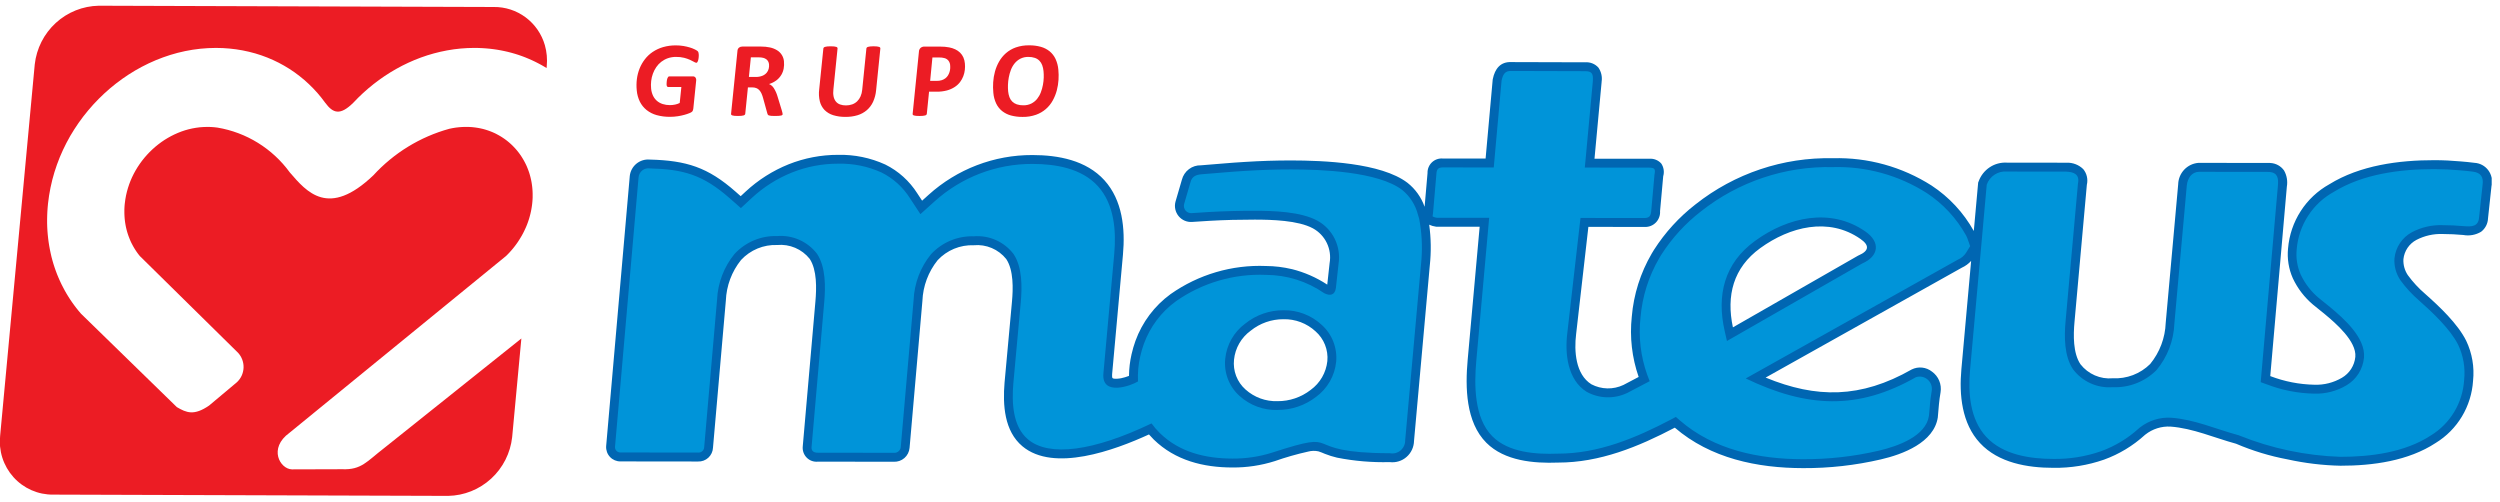
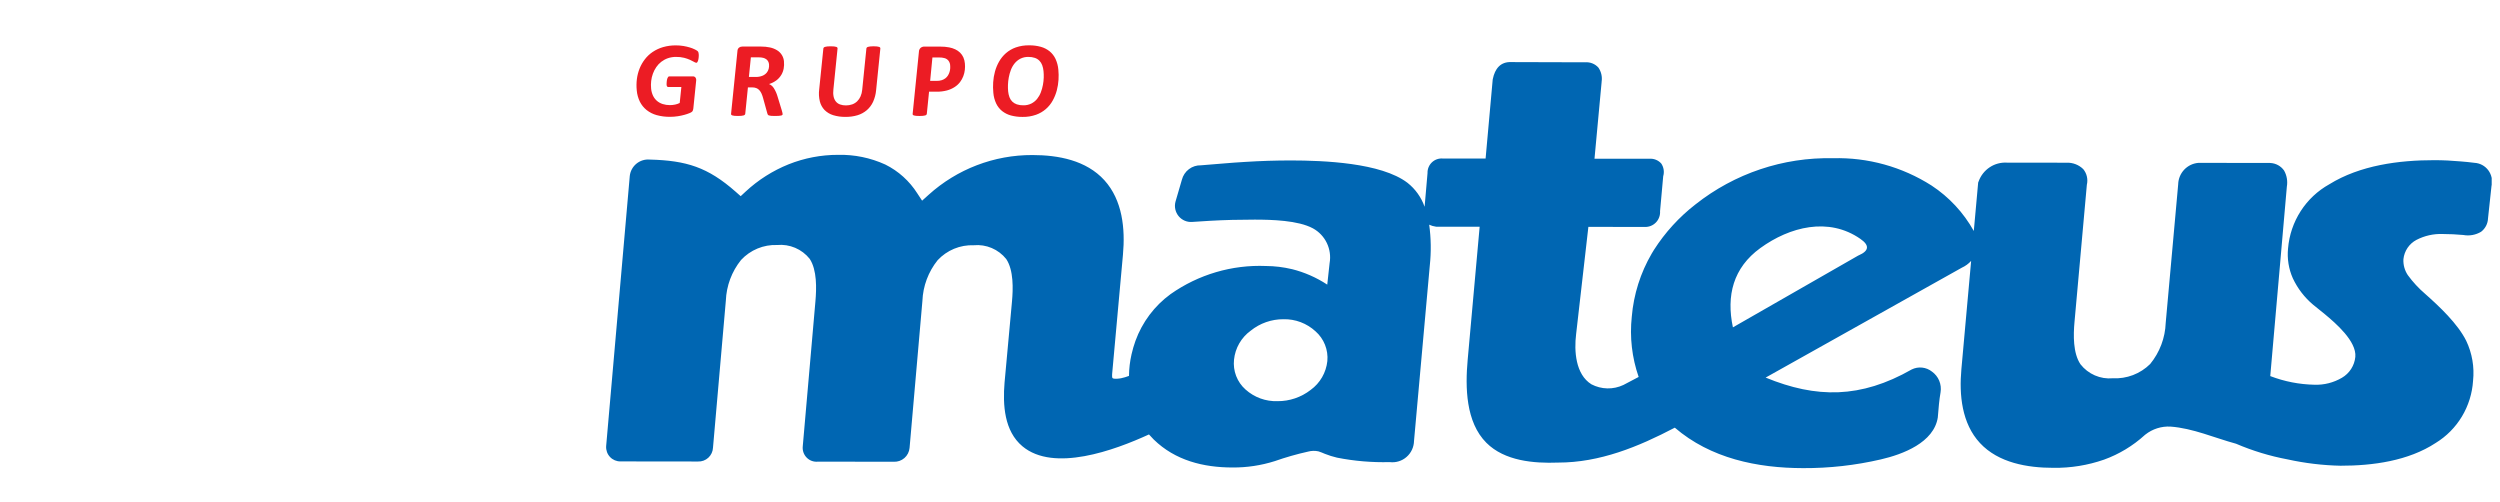
<svg xmlns="http://www.w3.org/2000/svg" width="214" height="43" viewBox="0 0 214 43" fill="none">
  <g id="grupo_mateus_logo.svg" clip-path="url(#clip0_2063_792)">
-     <path id="Vector" fill-rule="evenodd" clip-rule="evenodd" d="M8.458 0.49L42.26 0.599C43.245 0.585 44.208 0.898 44.999 1.489C45.791 2.08 46.367 2.916 46.641 3.869C46.805 4.449 46.86 5.056 46.802 5.656L46.786 5.826L46.597 5.71L46.335 5.559L46.07 5.418L45.8 5.281L45.525 5.151L45.245 5.028L44.965 4.912L44.677 4.803L44.385 4.701L44.09 4.608L43.79 4.522L43.487 4.443L43.179 4.373L42.869 4.31L42.555 4.255L42.238 4.209L41.917 4.17L41.593 4.141L41.266 4.119L40.937 4.106L40.595 4.101L40.015 4.115L39.43 4.155L38.849 4.221L38.273 4.314L37.702 4.431L37.137 4.572L36.577 4.737L36.026 4.926L35.484 5.137L34.951 5.371L34.427 5.625L33.914 5.902L33.412 6.197L32.921 6.513L32.442 6.847L31.977 7.2L31.523 7.571L31.084 7.959L30.659 8.365L30.249 8.788C29.128 9.894 28.523 9.726 27.831 8.788L27.511 8.365L27.173 7.96L26.816 7.572L26.442 7.201L26.052 6.848L25.644 6.514L25.224 6.198L24.784 5.902L24.33 5.627L23.86 5.371L23.377 5.138L22.88 4.926L22.37 4.737L21.848 4.572L21.313 4.431L20.767 4.314L20.211 4.222L19.643 4.156L19.067 4.115L18.478 4.102L17.815 4.12L17.153 4.171L16.497 4.256L15.847 4.374L15.204 4.523L14.574 4.703L13.95 4.914L13.336 5.153L12.734 5.421L12.144 5.716L11.568 6.036L11.008 6.383L10.46 6.755L9.93 7.15L9.415 7.568L8.919 8.008L8.441 8.471L7.982 8.953L7.544 9.456L7.124 9.978L6.729 10.518L6.357 11.075L6.006 11.649L5.684 12.239L5.387 12.843L5.116 13.462L4.874 14.096L4.66 14.74L4.476 15.395L4.323 16.06L4.201 16.734L4.112 17.406L4.079 17.758L4.055 18.099L4.04 18.437L4.033 18.772V19.107L4.043 19.438L4.061 19.767L4.088 20.092L4.122 20.416L4.164 20.737L4.214 21.054L4.272 21.368L4.337 21.679L4.407 21.986L4.488 22.29L4.575 22.591L4.671 22.888L4.773 23.18L4.882 23.47L4.998 23.752L5.122 24.034L5.251 24.31L5.391 24.582L5.532 24.85L5.681 25.113L5.838 25.371L6 25.625L6.168 25.873L6.343 26.117L6.524 26.356L6.711 26.59L6.936 26.856L15.138 34.849C15.961 35.33 16.601 35.604 17.896 34.717L20.269 32.727C20.443 32.569 20.584 32.377 20.684 32.163C20.783 31.949 20.839 31.718 20.849 31.482C20.858 31.246 20.821 31.011 20.739 30.789C20.658 30.568 20.533 30.365 20.372 30.193L11.967 21.915L11.876 21.801L11.786 21.683L11.7 21.562L11.617 21.438L11.536 21.312L11.459 21.185L11.385 21.055L11.315 20.922L11.245 20.788L11.181 20.652L11.121 20.511L11.064 20.37L11.01 20.229L10.96 20.087L10.913 19.942L10.87 19.796L10.831 19.648L10.795 19.497L10.763 19.346L10.735 19.193L10.71 19.038L10.69 18.881L10.673 18.723L10.661 18.564L10.652 18.404L10.647 18.242V17.913L10.655 17.746L10.666 17.578L10.68 17.437L10.728 17.067L10.788 16.734L10.864 16.409L10.954 16.089L11.058 15.775L11.176 15.467L11.308 15.165L11.453 14.87L11.611 14.582L11.782 14.3L11.966 14.025L12.16 13.759L12.366 13.501L12.584 13.252L12.812 13.012L13.049 12.783L13.295 12.564L13.551 12.357L13.814 12.161L14.085 11.977L14.365 11.806L14.65 11.648L14.94 11.504L15.235 11.373L15.534 11.256L15.839 11.153L16.149 11.066L16.462 10.995L16.779 10.938L17.101 10.896L17.429 10.873L17.767 10.864L18.047 10.87L18.331 10.89L18.611 10.922C21.095 11.338 23.319 12.715 24.807 14.759C26.255 16.435 28.118 18.674 31.959 15.008C33.712 13.094 35.964 11.714 38.458 11.025L38.739 10.968L39.019 10.922L39.304 10.89L39.592 10.87L39.907 10.863H40.048L40.212 10.87L40.373 10.88L40.532 10.895L40.688 10.914L40.844 10.937L40.997 10.963L41.149 10.994L41.299 11.028L41.446 11.066L41.593 11.109L41.736 11.155L41.876 11.204L42.017 11.257L42.157 11.314L42.293 11.374L42.428 11.437L42.56 11.508L42.691 11.578L42.819 11.652L42.945 11.729L43.069 11.81L43.192 11.894L43.311 11.981L43.427 12.071L43.542 12.165L43.654 12.262L43.763 12.361L43.87 12.463L43.974 12.569L44.077 12.678L44.175 12.788L44.27 12.9L44.363 13.017L44.453 13.135L44.539 13.256L44.623 13.379L44.703 13.505L44.781 13.634L44.855 13.764L44.925 13.895L44.995 14.031L45.06 14.167L45.12 14.308L45.177 14.449L45.231 14.59L45.281 14.731L45.327 14.876L45.37 15.023L45.409 15.172L45.444 15.322L45.477 15.473L45.505 15.626L45.529 15.781L45.55 15.938L45.567 16.096L45.58 16.254L45.589 16.415L45.594 16.577V16.905L45.586 17.072L45.574 17.241L45.558 17.411L45.538 17.58L45.513 17.748L45.485 17.916L45.453 18.081L45.417 18.244L45.377 18.406L45.334 18.567L45.288 18.726L45.237 18.883L45.183 19.04L45.126 19.195L45.065 19.348L45 19.499L44.93 19.65L44.86 19.798L44.786 19.945L44.708 20.09L44.628 20.231L44.544 20.372L44.457 20.513L44.367 20.654L44.274 20.791L44.178 20.925L44.079 21.058L43.977 21.188L43.873 21.316L43.766 21.441L43.656 21.565L43.543 21.685L43.428 21.804L43.314 21.916L24.777 37.049C22.947 38.38 23.973 40.152 24.987 40.178L29.289 40.165C30.948 40.231 31.383 39.51 32.886 38.353L44.629 28.975L43.841 37.42C43.69 38.785 43.05 40.048 42.041 40.974C41.032 41.899 39.723 42.423 38.359 42.448L4.557 42.339C3.916 42.347 3.281 42.218 2.693 41.959C2.106 41.701 1.58 41.32 1.15 40.841C0.721 40.362 0.397 39.797 0.201 39.183C0.005 38.568 -0.058 37.919 0.014 37.278L2.974 5.517C3.125 4.151 3.766 2.888 4.775 1.963C5.784 1.038 7.093 0.515 8.458 0.49Z" fill="#EC1C24" />
    <g id="Group">
      <path id="Vector_2" fill-rule="evenodd" clip-rule="evenodd" d="M122.34 19.238C122.498 20.393 122.515 21.563 122.391 22.722L121.04 37.739C121.035 38.001 120.976 38.259 120.866 38.496C120.756 38.734 120.597 38.945 120.4 39.116C120.204 39.288 119.973 39.416 119.724 39.491C119.475 39.567 119.213 39.589 118.955 39.556C117.444 39.596 115.934 39.468 114.451 39.175C114.097 39.092 113.75 38.983 113.411 38.849C113.233 38.778 113.046 38.689 112.862 38.637C112.569 38.573 112.265 38.58 111.975 38.657C111.006 38.872 110.052 39.145 109.115 39.474C107.947 39.843 106.729 40.026 105.504 40.017C103.013 40.017 100.597 39.415 98.762 37.625C98.62 37.483 98.483 37.338 98.352 37.188C95.386 38.55 90.205 40.441 87.525 38.206C85.955 36.897 85.834 34.653 85.989 32.759L86.624 25.831C86.725 24.721 86.774 23.134 86.133 22.172C85.803 21.759 85.376 21.436 84.89 21.23C84.405 21.025 83.877 20.943 83.353 20.993C82.777 20.971 82.202 21.074 81.669 21.294C81.136 21.515 80.656 21.849 80.262 22.272C79.465 23.263 79.008 24.486 78.958 25.759L77.859 38.343C77.828 38.678 77.67 38.987 77.418 39.208C77.165 39.428 76.839 39.542 76.505 39.526L70.024 39.517C69.848 39.537 69.669 39.517 69.502 39.458C69.334 39.399 69.182 39.303 69.057 39.177C68.931 39.051 68.835 38.898 68.776 38.729C68.717 38.561 68.697 38.381 68.716 38.203L69.799 25.807C69.896 24.7 69.944 23.114 69.309 22.155C68.978 21.742 68.55 21.418 68.065 21.212C67.579 21.006 67.05 20.924 66.525 20.973C65.949 20.95 65.375 21.053 64.842 21.274C64.309 21.495 63.829 21.829 63.435 22.253C62.638 23.242 62.181 24.466 62.132 25.739L61.032 38.321C61.018 38.649 60.874 38.958 60.634 39.18C60.393 39.402 60.075 39.519 59.749 39.505H59.736L53.109 39.497C52.943 39.499 52.778 39.466 52.625 39.401C52.471 39.336 52.333 39.24 52.218 39.118C52.103 38.997 52.015 38.853 51.958 38.696C51.901 38.538 51.876 38.371 51.886 38.203V38.191L53.905 15.103V15.089C53.945 14.671 54.148 14.286 54.47 14.018C54.791 13.751 55.204 13.622 55.62 13.66H55.639C58.755 13.742 60.583 14.31 62.969 16.41L63.403 16.793L63.828 16.398C64.902 15.401 66.149 14.61 67.506 14.064C68.854 13.527 70.291 13.252 71.74 13.255C73.132 13.222 74.513 13.506 75.781 14.084C76.901 14.639 77.849 15.493 78.521 16.552L78.932 17.178L79.487 16.678C81.929 14.472 85.097 13.259 88.377 13.272C90.581 13.272 92.98 13.715 94.535 15.427C96.09 17.14 96.326 19.588 96.125 21.797C95.816 25.205 95.507 28.614 95.198 32.022C95.194 32.072 95.182 32.329 95.234 32.368C95.367 32.469 95.815 32.407 95.966 32.377C96.196 32.329 96.421 32.262 96.641 32.177C96.648 31.554 96.721 30.933 96.86 30.326C96.948 29.939 97.059 29.557 97.193 29.184C97.776 27.576 98.823 26.181 100.2 25.177C102.588 23.495 105.458 22.649 108.37 22.77C109.112 22.775 109.851 22.864 110.572 23.035H110.582C111.659 23.304 112.684 23.753 113.613 24.364L113.815 22.519C113.917 21.936 113.834 21.336 113.578 20.803C113.323 20.271 112.908 19.832 112.391 19.549C111.112 18.857 108.847 18.802 107.408 18.8C106.122 18.8 104.836 18.827 103.551 18.902C103.06 18.93 102.568 18.961 102.076 18.996H102.066C101.845 19.016 101.623 18.981 101.418 18.895C101.214 18.809 101.033 18.675 100.891 18.503C100.75 18.332 100.652 18.128 100.605 17.91C100.559 17.692 100.565 17.466 100.625 17.251L101.168 15.389C101.261 15.026 101.473 14.706 101.771 14.48C102.069 14.255 102.433 14.139 102.805 14.15C104.066 14.057 105.32 13.93 106.579 13.86C107.884 13.777 109.193 13.735 110.501 13.734C113.291 13.738 118.218 13.923 120.479 15.647C121.152 16.177 121.661 16.889 121.946 17.7L122.196 14.821V14.813C122.191 14.642 122.222 14.473 122.286 14.315C122.351 14.157 122.448 14.014 122.571 13.897C122.695 13.78 122.841 13.69 123.001 13.633C123.161 13.577 123.331 13.555 123.5 13.569L127.167 13.573L127.772 6.848L127.777 6.805L127.785 6.762C127.963 5.896 128.43 5.265 129.396 5.315L135.694 5.333C135.904 5.317 136.115 5.349 136.31 5.427C136.506 5.506 136.681 5.628 136.822 5.785C137.066 6.136 137.165 6.568 137.099 6.991V7.019L136.489 13.585L141.17 13.59H141.189C141.379 13.575 141.57 13.604 141.747 13.676C141.924 13.748 142.082 13.86 142.208 14.004C142.313 14.162 142.381 14.341 142.409 14.528C142.437 14.715 142.424 14.906 142.37 15.088L142.101 18.072C142.113 18.25 142.088 18.429 142.026 18.597C141.965 18.765 141.869 18.918 141.744 19.046C141.62 19.173 141.47 19.273 141.305 19.339C141.14 19.404 140.962 19.434 140.785 19.426H140.772L135.965 19.42L134.915 28.607C134.738 30.042 134.861 32.047 136.223 32.895C136.645 33.116 137.111 33.237 137.587 33.247C138.062 33.257 138.533 33.156 138.964 32.953L140.269 32.267C139.695 30.614 139.493 28.852 139.68 27.111C139.84 25.203 140.424 23.355 141.389 21.703L141.394 21.694L141.582 21.385C142.537 19.892 143.739 18.576 145.137 17.493C148.487 14.845 152.646 13.449 156.904 13.544C159.884 13.462 162.821 14.276 165.34 15.881C166.84 16.865 168.081 18.201 168.957 19.773L169.331 15.628L169.373 15.522C169.552 15.027 169.885 14.605 170.322 14.316C170.759 14.028 171.277 13.89 171.799 13.922H171.807L176.89 13.928H176.906C177.168 13.918 177.429 13.962 177.674 14.057C177.918 14.151 178.141 14.295 178.328 14.479C178.479 14.663 178.585 14.88 178.638 15.113C178.691 15.345 178.69 15.587 178.634 15.819L177.577 27.564C177.477 28.673 177.442 30.221 178.088 31.181C178.413 31.597 178.836 31.924 179.318 32.133C179.801 32.343 180.327 32.428 180.851 32.38C181.439 32.411 182.028 32.319 182.58 32.109C183.131 31.899 183.634 31.576 184.054 31.16C184.871 30.165 185.339 28.925 185.385 27.634L186.453 15.773V15.76C186.469 15.294 186.655 14.851 186.976 14.515C187.297 14.18 187.73 13.975 188.192 13.941H188.21L194.309 13.949L194.347 13.952C194.577 13.963 194.802 14.027 195.005 14.138C195.207 14.25 195.382 14.406 195.516 14.596C195.752 15.015 195.836 15.505 195.754 15.979L194.334 32.193C195.542 32.657 196.82 32.907 198.113 32.933C198.939 32.963 199.757 32.755 200.471 32.336C200.788 32.151 201.058 31.893 201.257 31.583C201.456 31.273 201.579 30.92 201.616 30.552C201.737 29.209 199.921 27.654 198.996 26.886C198.674 26.625 198.353 26.361 198.028 26.103L198.013 26.092L197.999 26.08C197.266 25.463 196.675 24.693 196.267 23.823C195.911 23.021 195.769 22.138 195.857 21.264C195.951 20.127 196.323 19.031 196.939 18.073C197.555 17.115 198.396 16.326 199.388 15.774C202.019 14.145 205.354 13.707 208.392 13.711C209.142 13.711 209.892 13.75 210.639 13.817C211.029 13.851 211.419 13.883 211.807 13.937C212.04 13.949 212.268 14.012 212.475 14.123C212.681 14.234 212.86 14.389 213 14.578C213.14 14.766 213.237 14.983 213.284 15.214C213.331 15.444 213.328 15.682 213.273 15.911L212.974 18.689C212.967 18.913 212.91 19.133 212.807 19.332C212.704 19.531 212.558 19.705 212.38 19.84C211.921 20.114 211.378 20.212 210.852 20.114C210.266 20.06 209.678 20.033 209.09 20.031C208.312 20.002 207.541 20.176 206.849 20.534C206.542 20.695 206.28 20.93 206.085 21.218C205.891 21.506 205.77 21.837 205.733 22.183C205.707 22.668 205.839 23.149 206.109 23.551C206.54 24.142 207.039 24.681 207.594 25.156C208.812 26.235 210.375 27.703 211.105 29.166C211.615 30.233 211.819 31.422 211.693 32.599C211.624 33.678 211.297 34.725 210.742 35.65C210.186 36.575 209.417 37.352 208.5 37.914C206.148 39.458 203.103 39.869 200.346 39.866C198.821 39.834 197.303 39.651 195.813 39.323C194.3 39.039 192.821 38.59 191.405 37.983C189.563 37.483 187.707 36.654 185.792 36.516C185.017 36.475 184.253 36.718 183.642 37.2L183.613 37.222L183.589 37.244C182.575 38.166 181.391 38.88 180.105 39.345C178.713 39.829 177.249 40.066 175.777 40.046C173.561 40.046 171.07 39.63 169.485 37.923C167.924 36.242 167.697 33.8 167.894 31.61L168.729 22.334C168.507 22.578 168.238 22.775 167.939 22.911L151.139 32.321C155.471 34.102 159.271 34.119 163.643 31.625C163.92 31.489 164.229 31.433 164.535 31.466C164.842 31.499 165.133 31.617 165.375 31.809C165.651 32.005 165.866 32.275 165.996 32.588C166.126 32.901 166.167 33.245 166.112 33.58C166.058 33.915 166.006 34.25 165.976 34.587C165.945 34.951 165.917 35.313 165.88 35.677V35.709C165.557 37.895 162.863 38.894 160.998 39.326C158.816 39.832 156.583 40.083 154.344 40.072C150.411 40.067 146.424 39.237 143.363 36.608C140.246 38.243 136.943 39.6 133.37 39.597C131.286 39.675 128.798 39.464 127.235 37.904C125.463 36.133 125.421 33.148 125.632 30.806L126.658 19.411L123.007 19.407H122.944L122.883 19.396C122.699 19.372 122.521 19.319 122.354 19.239L122.34 19.238ZM148.337 28.022L159.064 21.876L159.102 21.86C159.99 21.473 160.053 21.007 159.251 20.45C156.529 18.553 153.198 19.412 150.686 21.233C148.361 22.919 147.758 25.302 148.337 28.022ZM112.195 33.375C112.591 33.088 112.924 32.72 113.17 32.294C113.415 31.869 113.569 31.396 113.621 30.907C113.665 30.432 113.596 29.954 113.419 29.511C113.243 29.069 112.965 28.675 112.608 28.361C111.862 27.674 110.881 27.303 109.87 27.326C108.846 27.319 107.851 27.667 107.052 28.313C106.656 28.601 106.325 28.97 106.08 29.396C105.835 29.823 105.683 30.296 105.632 30.785C105.581 31.26 105.643 31.741 105.815 32.186C105.987 32.632 106.263 33.029 106.619 33.344C107.369 34.016 108.347 34.373 109.351 34.34C110.378 34.348 111.378 34.01 112.191 33.379L112.195 33.375Z" fill="#0066B2" />
-       <path id="Vector_3" fill-rule="evenodd" clip-rule="evenodd" d="M122.622 18.503L122.66 18.541C122.764 18.595 122.877 18.629 122.994 18.641L126.757 18.646H127.472L126.372 30.87C126.186 32.937 126.174 35.779 127.755 37.358C129.145 38.747 131.487 38.901 133.33 38.832H133.355C136.819 38.837 140.04 37.488 143.061 35.898L143.455 35.69L143.791 35.983C146.716 38.522 150.564 39.303 154.332 39.308C156.513 39.318 158.687 39.074 160.812 38.582C162.517 38.187 164.865 37.313 165.117 35.595C165.239 34.439 165.172 34.599 165.356 33.456C165.385 33.279 165.368 33.096 165.307 32.927C165.246 32.758 165.143 32.608 165.007 32.49C164.872 32.373 164.709 32.292 164.533 32.256C164.358 32.221 164.177 32.231 164.006 32.286C159.033 35.125 154.661 34.905 149.437 32.396L167.587 22.23L167.609 22.219C167.891 22.097 168.13 21.894 168.297 21.635L168.644 21.071L168.402 20.383C168.376 20.31 168.344 20.239 168.307 20.172C167.489 18.693 166.324 17.437 164.915 16.514C162.52 14.992 159.729 14.223 156.898 14.305C152.81 14.211 148.818 15.55 145.603 18.093C144.272 19.121 143.126 20.372 142.216 21.791L142.034 22.091C141.126 23.645 140.577 25.384 140.427 27.181C140.245 28.837 140.442 30.514 141.002 32.082L141.212 32.629L139.273 33.647L139.238 33.661C138.698 33.91 138.109 34.029 137.516 34.008C136.923 33.987 136.343 33.828 135.822 33.542C134.173 32.513 133.945 30.271 134.161 28.514L135.223 19.241L135.293 18.657H135.878L140.775 18.663C141.22 18.655 141.317 18.441 141.35 18.006L141.619 15.011V14.984L141.624 14.957C141.709 14.471 141.668 14.363 141.169 14.349L136.376 14.343H135.658L135.728 13.623L136.348 6.946C136.38 6.37 136.32 6.092 135.698 6.093L129.394 6.075H129.362C128.802 6.046 128.634 6.42 128.533 6.916L127.919 13.735L127.865 14.335H127.266L123.507 14.33C123.123 14.33 122.981 14.476 122.957 14.864V14.881L122.67 18.195V18.211L122.629 18.504L122.622 18.503ZM169.757 19.242L168.636 31.678C168.461 33.634 168.628 35.895 170.027 37.402C171.452 38.937 173.78 39.282 175.77 39.284C177.154 39.304 178.532 39.082 179.841 38.628C181.035 38.196 182.134 37.532 183.077 36.676L183.13 36.628L183.189 36.584C183.945 35.996 184.886 35.702 185.839 35.757C187.84 35.898 189.684 36.731 191.602 37.249L191.655 37.264L191.704 37.287C194.456 38.392 197.378 39.006 200.339 39.104C202.935 39.104 205.861 38.731 208.079 37.275C208.899 36.776 209.586 36.083 210.083 35.258C210.579 34.432 210.869 33.498 210.929 32.535C211.042 31.499 210.865 30.451 210.417 29.51C209.752 28.175 208.195 26.717 207.079 25.728C206.476 25.209 205.935 24.622 205.468 23.977L205.462 23.967L205.456 23.958C205.097 23.416 204.924 22.77 204.966 22.12C205.013 21.652 205.173 21.203 205.433 20.813C205.693 20.422 206.044 20.102 206.456 19.88C207.263 19.452 208.166 19.243 209.077 19.274C209.688 19.274 210.299 19.304 210.906 19.359C211.556 19.417 212.152 19.399 212.208 18.623L212.509 15.822C212.601 15.156 212.36 14.786 211.691 14.694C211.315 14.642 210.938 14.611 210.56 14.578C209.834 14.512 209.106 14.477 208.378 14.475C205.492 14.475 202.272 14.878 199.771 16.426C198.88 16.915 198.123 17.62 197.569 18.477C197.015 19.334 196.681 20.317 196.598 21.336C196.521 22.08 196.641 22.831 196.944 23.513C197.309 24.282 197.834 24.961 198.485 25.506C198.811 25.764 199.135 26.03 199.462 26.295C200.646 27.282 202.509 28.923 202.357 30.622C202.31 31.106 202.15 31.572 201.89 31.982C201.63 32.392 201.278 32.734 200.861 32.98C200.027 33.478 199.069 33.726 198.099 33.695C196.694 33.67 195.304 33.395 193.994 32.885L193.516 32.714L194.987 15.914C195.041 15.29 195 14.786 194.257 14.715L188.215 14.707C187.601 14.736 187.268 15.235 187.191 15.86L186.125 27.706C186.067 29.166 185.529 30.565 184.594 31.683C184.103 32.175 183.516 32.558 182.869 32.809C182.223 33.061 181.531 33.174 180.839 33.142C180.192 33.193 179.543 33.079 178.95 32.811C178.358 32.543 177.843 32.13 177.451 31.609C176.688 30.475 176.694 28.813 176.813 27.496L177.873 15.716L177.879 15.688C178.019 14.929 177.548 14.722 176.863 14.691L171.796 14.685C171.424 14.651 171.051 14.744 170.737 14.949C170.423 15.153 170.186 15.457 170.064 15.813L169.754 19.25L169.757 19.242ZM95.379 21.726C95.558 19.745 95.379 17.477 93.983 15.939C92.588 14.401 90.357 14.035 88.38 14.032C85.286 14.019 82.297 15.164 79.995 17.244L78.787 18.33L77.894 16.969C77.297 16.023 76.454 15.26 75.455 14.764C74.289 14.236 73.021 13.979 71.743 14.011C70.389 14.008 69.047 14.265 67.788 14.768C66.517 15.278 65.35 16.019 64.344 16.954L63.42 17.812L62.473 16.979C60.154 14.934 58.457 14.489 55.623 14.415C55.51 14.398 55.394 14.404 55.283 14.434C55.172 14.464 55.068 14.516 54.978 14.588C54.888 14.659 54.813 14.749 54.759 14.851C54.704 14.953 54.671 15.065 54.661 15.18L52.644 38.254C52.641 38.318 52.651 38.382 52.674 38.442C52.697 38.502 52.733 38.556 52.779 38.601C52.824 38.646 52.879 38.681 52.938 38.704C52.998 38.726 53.062 38.735 53.126 38.731L59.74 38.739C59.807 38.747 59.876 38.741 59.942 38.72C60.007 38.7 60.067 38.665 60.118 38.619C60.169 38.574 60.21 38.517 60.238 38.455C60.266 38.392 60.28 38.324 60.28 38.255L61.38 25.668C61.442 24.229 61.967 22.85 62.875 21.738C63.34 21.235 63.907 20.838 64.537 20.574C65.168 20.309 65.847 20.184 66.529 20.207C67.178 20.154 67.829 20.266 68.425 20.531C69.02 20.796 69.54 21.206 69.939 21.725C70.69 22.863 70.668 24.556 70.553 25.871L69.469 38.268C69.443 38.544 69.591 38.761 70.017 38.752L76.514 38.76C76.656 38.773 76.798 38.729 76.908 38.638C77.019 38.547 77.089 38.416 77.104 38.273L78.204 25.689C78.265 24.25 78.79 22.87 79.699 21.758C80.164 21.255 80.731 20.859 81.361 20.595C81.992 20.331 82.671 20.206 83.353 20.228C84.001 20.175 84.653 20.285 85.248 20.55C85.843 20.815 86.363 21.225 86.76 21.744C87.519 22.884 87.496 24.578 87.376 25.897L86.741 32.824C86.61 34.43 86.661 36.491 88.006 37.619C89.818 39.13 93.61 38.621 98.572 36.244C98.787 36.542 99.027 36.821 99.29 37.078C100.977 38.724 103.212 39.251 105.505 39.254C106.65 39.264 107.79 39.093 108.884 38.748C115.342 36.656 110.831 38.786 118.979 38.796C119.139 38.826 119.304 38.821 119.462 38.779C119.62 38.737 119.767 38.661 119.891 38.555C120.016 38.45 120.116 38.317 120.184 38.168C120.252 38.018 120.286 37.856 120.283 37.691L121.636 22.655C121.765 21.482 121.737 20.296 121.552 19.129L121.482 18.732L121.377 18.38C121.166 17.546 120.693 16.802 120.029 16.26C117.949 14.674 113.066 14.505 110.507 14.502C109.216 14.502 107.923 14.546 106.631 14.626C105.378 14.697 104.121 14.823 102.868 14.916C102.378 14.952 102.028 15.11 101.905 15.597L101.359 17.469C101.334 17.567 101.334 17.67 101.357 17.768C101.38 17.867 101.427 17.958 101.493 18.034C101.56 18.11 101.643 18.169 101.737 18.205C101.831 18.241 101.932 18.254 102.032 18.242C102.526 18.207 103.021 18.175 103.516 18.146C104.815 18.074 106.116 18.039 107.417 18.043C109.012 18.043 111.339 18.114 112.757 18.883C113.406 19.236 113.93 19.783 114.256 20.449C114.582 21.115 114.695 21.867 114.578 22.6L114.353 24.645C114.27 25.275 113.847 25.35 113.35 25.095C111.886 24.081 110.153 23.536 108.376 23.53C105.628 23.412 102.918 24.205 100.66 25.787C99.403 26.702 98.446 27.974 97.913 29.441C97.789 29.787 97.686 30.14 97.605 30.499C97.443 31.198 97.378 31.917 97.412 32.634V32.65C96.847 33.011 94.269 33.955 94.452 31.957C94.76 28.549 95.069 25.14 95.379 21.732V21.726ZM109.355 35.095C108.161 35.128 106.999 34.699 106.11 33.896C105.667 33.502 105.325 33.006 105.111 32.452C104.897 31.897 104.818 31.299 104.88 30.707C104.94 30.114 105.123 29.54 105.417 29.023C105.711 28.505 106.11 28.056 106.588 27.703C107.52 26.954 108.679 26.549 109.873 26.558C111.073 26.536 112.236 26.978 113.121 27.794C113.564 28.187 113.908 28.679 114.126 29.23C114.344 29.781 114.429 30.377 114.376 30.968C114.315 31.562 114.13 32.136 113.834 32.654C113.538 33.171 113.137 33.62 112.658 33.971C111.712 34.705 110.549 35.099 109.354 35.09L109.355 35.095ZM159.403 22.556L147.826 29.189L147.63 28.323C146.938 25.271 147.592 22.535 150.244 20.612C153.021 18.598 156.683 17.73 159.682 19.82C160.988 20.729 160.833 21.935 159.402 22.556H159.403Z" fill="#0094D9" />
    </g>
    <path id="Vector_4" d="M59.809 4.62C59.809 4.651 59.814 4.691 59.815 4.739C59.815 4.788 59.815 4.841 59.808 4.897C59.801 4.952 59.795 5.009 59.785 5.066C59.777 5.118 59.763 5.169 59.745 5.219C59.731 5.259 59.711 5.297 59.685 5.331C59.676 5.344 59.665 5.354 59.652 5.362C59.639 5.369 59.624 5.373 59.609 5.374C59.536 5.365 59.467 5.338 59.407 5.296C59.319 5.245 59.205 5.187 59.067 5.123C58.905 5.051 58.737 4.993 58.565 4.949C58.341 4.894 58.11 4.868 57.879 4.872C57.639 4.868 57.399 4.906 57.171 4.983C56.967 5.054 56.776 5.158 56.605 5.289C56.439 5.418 56.294 5.572 56.176 5.746C56.056 5.922 55.959 6.111 55.887 6.31C55.813 6.513 55.764 6.723 55.74 6.937C55.716 7.149 55.714 7.363 55.735 7.576C55.753 7.79 55.809 7.999 55.899 8.193C55.98 8.363 56.095 8.514 56.237 8.637C56.381 8.758 56.548 8.85 56.727 8.906C56.927 8.969 57.136 9 57.345 8.998C57.494 8.998 57.642 8.983 57.788 8.952C57.925 8.924 58.058 8.878 58.184 8.815L58.324 7.448H57.199C57.182 7.448 57.164 7.444 57.148 7.437C57.133 7.43 57.118 7.419 57.108 7.405C57.078 7.364 57.062 7.314 57.061 7.264C57.059 7.224 57.059 7.184 57.061 7.145C57.061 7.096 57.066 7.045 57.071 6.992C57.076 6.939 57.084 6.884 57.094 6.829C57.103 6.779 57.117 6.73 57.137 6.683C57.153 6.645 57.175 6.61 57.203 6.578C57.214 6.566 57.227 6.555 57.242 6.548C57.258 6.541 57.274 6.537 57.291 6.538H59.306C59.349 6.534 59.392 6.542 59.432 6.559C59.471 6.577 59.506 6.604 59.533 6.638C59.586 6.721 59.607 6.822 59.59 6.92L59.349 9.287C59.344 9.338 59.333 9.387 59.317 9.436C59.303 9.477 59.282 9.515 59.255 9.548C59.19 9.606 59.115 9.65 59.033 9.678C58.891 9.736 58.746 9.786 58.598 9.826C58.407 9.879 58.214 9.92 58.018 9.95C57.798 9.984 57.576 10 57.354 10C56.968 10.005 56.582 9.956 56.209 9.854C55.896 9.768 55.602 9.619 55.347 9.417C55.108 9.224 54.912 8.982 54.774 8.707C54.626 8.403 54.535 8.075 54.506 7.738C54.473 7.415 54.477 7.09 54.517 6.769C54.556 6.459 54.633 6.156 54.749 5.866C54.862 5.583 55.014 5.317 55.2 5.076C55.388 4.831 55.614 4.619 55.869 4.447C56.142 4.265 56.441 4.125 56.757 4.033C57.116 3.931 57.488 3.88 57.862 3.885C58.077 3.884 58.291 3.901 58.503 3.937C58.689 3.968 58.873 4.01 59.054 4.065C59.197 4.107 59.336 4.161 59.469 4.227C59.55 4.264 59.626 4.309 59.698 4.361C59.733 4.39 59.762 4.427 59.78 4.469C59.797 4.517 59.807 4.568 59.809 4.62ZM67.107 5.279C67.127 5.472 67.12 5.668 67.085 5.859C67.051 6.051 66.983 6.235 66.884 6.403C66.778 6.581 66.64 6.738 66.477 6.865C66.282 7.013 66.063 7.125 65.829 7.194C65.997 7.264 66.139 7.384 66.236 7.539C66.374 7.758 66.481 7.995 66.553 8.244L66.919 9.443C66.938 9.51 66.954 9.57 66.968 9.623C66.979 9.668 66.987 9.713 66.993 9.758C66.995 9.772 66.994 9.786 66.99 9.799C66.986 9.812 66.98 9.825 66.971 9.836C66.942 9.863 66.907 9.881 66.868 9.888C66.799 9.905 66.729 9.914 66.658 9.918C66.568 9.924 66.454 9.927 66.315 9.927C66.186 9.927 66.082 9.923 66.003 9.916C65.94 9.912 65.877 9.899 65.817 9.879C65.78 9.868 65.748 9.845 65.726 9.813C65.708 9.783 65.694 9.751 65.686 9.717L65.323 8.405C65.288 8.267 65.241 8.133 65.183 8.003C65.136 7.897 65.072 7.799 64.994 7.713C64.924 7.637 64.836 7.577 64.739 7.54C64.631 7.5 64.516 7.48 64.4 7.482H64.022L63.793 9.739C63.79 9.77 63.777 9.799 63.755 9.821C63.725 9.85 63.688 9.871 63.648 9.881C63.585 9.898 63.521 9.91 63.456 9.915C63.376 9.923 63.278 9.926 63.161 9.926C63.045 9.925 62.948 9.922 62.872 9.915C62.811 9.91 62.75 9.899 62.691 9.881C62.656 9.871 62.623 9.851 62.598 9.824C62.589 9.812 62.583 9.798 62.58 9.783C62.577 9.769 62.577 9.754 62.58 9.739L63.126 4.364C63.127 4.309 63.139 4.254 63.162 4.204C63.185 4.154 63.219 4.11 63.261 4.074C63.343 4.014 63.443 3.982 63.544 3.985H65.145C65.402 3.982 65.659 4.009 65.911 4.062C66.124 4.107 66.328 4.187 66.514 4.3C66.683 4.402 66.826 4.544 66.93 4.713C67.034 4.883 67.095 5.075 67.11 5.273L67.107 5.279ZM65.829 5.503C65.821 5.42 65.797 5.34 65.759 5.265C65.721 5.191 65.666 5.126 65.6 5.076C65.52 5.018 65.431 4.976 65.336 4.952C65.213 4.921 65.087 4.907 64.961 4.909H64.274L64.106 6.586H64.683C64.879 6.592 65.075 6.559 65.258 6.488C65.397 6.433 65.521 6.346 65.621 6.234C65.706 6.135 65.767 6.017 65.8 5.889C65.832 5.763 65.842 5.633 65.829 5.503ZM74.995 7.724C74.965 8.067 74.877 8.403 74.735 8.717C74.609 8.991 74.426 9.235 74.198 9.432C73.966 9.629 73.695 9.776 73.404 9.864C73.07 9.964 72.723 10.011 72.374 10.005C72.015 10.012 71.658 9.962 71.314 9.857C71.038 9.772 70.786 9.62 70.58 9.415C70.386 9.21 70.248 8.957 70.179 8.682C70.098 8.348 70.078 8.002 70.122 7.661L70.48 4.154C70.484 4.124 70.496 4.095 70.516 4.072C70.545 4.043 70.581 4.023 70.621 4.013C70.683 3.995 70.747 3.983 70.811 3.976C70.909 3.966 71.008 3.962 71.107 3.963C71.205 3.962 71.302 3.966 71.399 3.976C71.461 3.982 71.523 3.995 71.583 4.013C71.619 4.022 71.651 4.043 71.674 4.072C71.69 4.096 71.697 4.125 71.694 4.154L71.338 7.664C71.311 7.867 71.317 8.072 71.357 8.272C71.388 8.427 71.456 8.572 71.554 8.695C71.648 8.808 71.771 8.893 71.909 8.942C72.072 8.999 72.243 9.026 72.415 9.023C72.598 9.025 72.78 8.994 72.953 8.933C73.109 8.877 73.253 8.788 73.373 8.673C73.495 8.553 73.592 8.411 73.661 8.255C73.739 8.076 73.788 7.885 73.805 7.69L74.163 4.153C74.166 4.123 74.179 4.094 74.199 4.072C74.226 4.043 74.261 4.022 74.299 4.012C74.36 3.994 74.423 3.982 74.487 3.976C74.584 3.966 74.682 3.961 74.78 3.962C74.876 3.961 74.972 3.966 75.067 3.976C75.128 3.982 75.188 3.994 75.247 4.012C75.283 4.022 75.315 4.042 75.338 4.072C75.354 4.096 75.361 4.125 75.358 4.153L74.995 7.724ZM82.595 5.438C82.612 5.616 82.611 5.795 82.591 5.973C82.571 6.16 82.527 6.344 82.46 6.519C82.391 6.701 82.296 6.871 82.18 7.026C82.051 7.192 81.896 7.336 81.72 7.449C81.517 7.581 81.294 7.679 81.06 7.742C80.763 7.819 80.457 7.855 80.15 7.849H79.527L79.335 9.741C79.332 9.772 79.319 9.801 79.297 9.824C79.267 9.853 79.229 9.873 79.188 9.883C79.124 9.9 79.059 9.912 78.993 9.917C78.914 9.925 78.817 9.928 78.7 9.928C78.583 9.927 78.488 9.924 78.415 9.917C78.353 9.912 78.292 9.901 78.233 9.883C78.197 9.873 78.165 9.853 78.14 9.826C78.131 9.814 78.125 9.8 78.122 9.785C78.119 9.771 78.119 9.756 78.123 9.741L78.661 4.417C78.662 4.356 78.676 4.296 78.702 4.241C78.727 4.186 78.763 4.136 78.808 4.095C78.901 4.02 79.019 3.982 79.138 3.988H80.443C80.603 3.988 80.746 3.993 80.874 4.004C81.001 4.015 81.128 4.032 81.253 4.057C81.433 4.09 81.609 4.147 81.775 4.226C81.925 4.297 82.064 4.392 82.184 4.508C82.301 4.624 82.396 4.76 82.464 4.911C82.537 5.078 82.581 5.256 82.595 5.438ZM81.334 5.575C81.323 5.438 81.272 5.306 81.19 5.196C81.101 5.085 80.978 5.006 80.84 4.972C80.768 4.95 80.694 4.935 80.619 4.929C80.538 4.921 80.448 4.917 80.35 4.918H79.815L79.621 6.924H80.174C80.324 6.928 80.474 6.907 80.618 6.862C80.729 6.825 80.835 6.771 80.929 6.7C81.014 6.634 81.087 6.554 81.144 6.462C81.2 6.372 81.245 6.276 81.277 6.174C81.308 6.076 81.328 5.974 81.336 5.87C81.343 5.772 81.342 5.674 81.331 5.576L81.334 5.575ZM90.595 5.968C90.623 6.254 90.627 6.542 90.609 6.828C90.59 7.134 90.541 7.438 90.463 7.735C90.384 8.035 90.268 8.324 90.118 8.596C89.809 9.167 89.301 9.603 88.692 9.821C88.321 9.952 87.929 10.016 87.535 10.008C87.199 10.013 86.864 9.971 86.538 9.885C86.263 9.811 86.005 9.682 85.781 9.506C85.566 9.332 85.392 9.111 85.273 8.861C85.138 8.572 85.056 8.262 85.03 7.944C85.001 7.646 84.996 7.345 85.016 7.046C85.035 6.736 85.086 6.429 85.168 6.129C85.249 5.83 85.368 5.542 85.521 5.272C85.675 5.002 85.871 4.76 86.104 4.555C86.353 4.338 86.639 4.171 86.949 4.061C87.317 3.934 87.704 3.873 88.093 3.88C88.429 3.876 88.765 3.918 89.09 4.006C89.365 4.081 89.623 4.212 89.846 4.39C90.06 4.567 90.233 4.789 90.352 5.041C90.486 5.333 90.569 5.647 90.595 5.968ZM89.325 6.083C89.309 5.91 89.271 5.74 89.212 5.578C89.16 5.435 89.079 5.305 88.973 5.196C88.864 5.088 88.732 5.006 88.587 4.956C88.408 4.896 88.221 4.868 88.032 4.872C87.793 4.865 87.556 4.918 87.342 5.025C87.153 5.124 86.987 5.26 86.852 5.425C86.715 5.594 86.606 5.785 86.53 5.989C86.451 6.198 86.391 6.414 86.351 6.633C86.311 6.843 86.288 7.055 86.281 7.268C86.275 7.449 86.28 7.631 86.296 7.812C86.312 7.985 86.35 8.155 86.409 8.319C86.461 8.461 86.544 8.59 86.65 8.696C86.761 8.802 86.894 8.883 87.038 8.932C87.219 8.991 87.409 9.019 87.599 9.014C87.836 9.02 88.071 8.968 88.285 8.863C88.473 8.767 88.64 8.632 88.775 8.468C88.91 8.299 89.018 8.11 89.094 7.908C89.174 7.7 89.234 7.486 89.274 7.268C89.314 7.059 89.338 6.846 89.344 6.633C89.349 6.45 89.343 6.265 89.325 6.083Z" fill="#EC1C24" />
  </g>
  <defs>
    <clipPath id="clip0_2063_792">
      <rect width="213.294" height="41.959" fill="white" transform="translate(-0.005 0.49)" />
    </clipPath>
  </defs>
</svg>